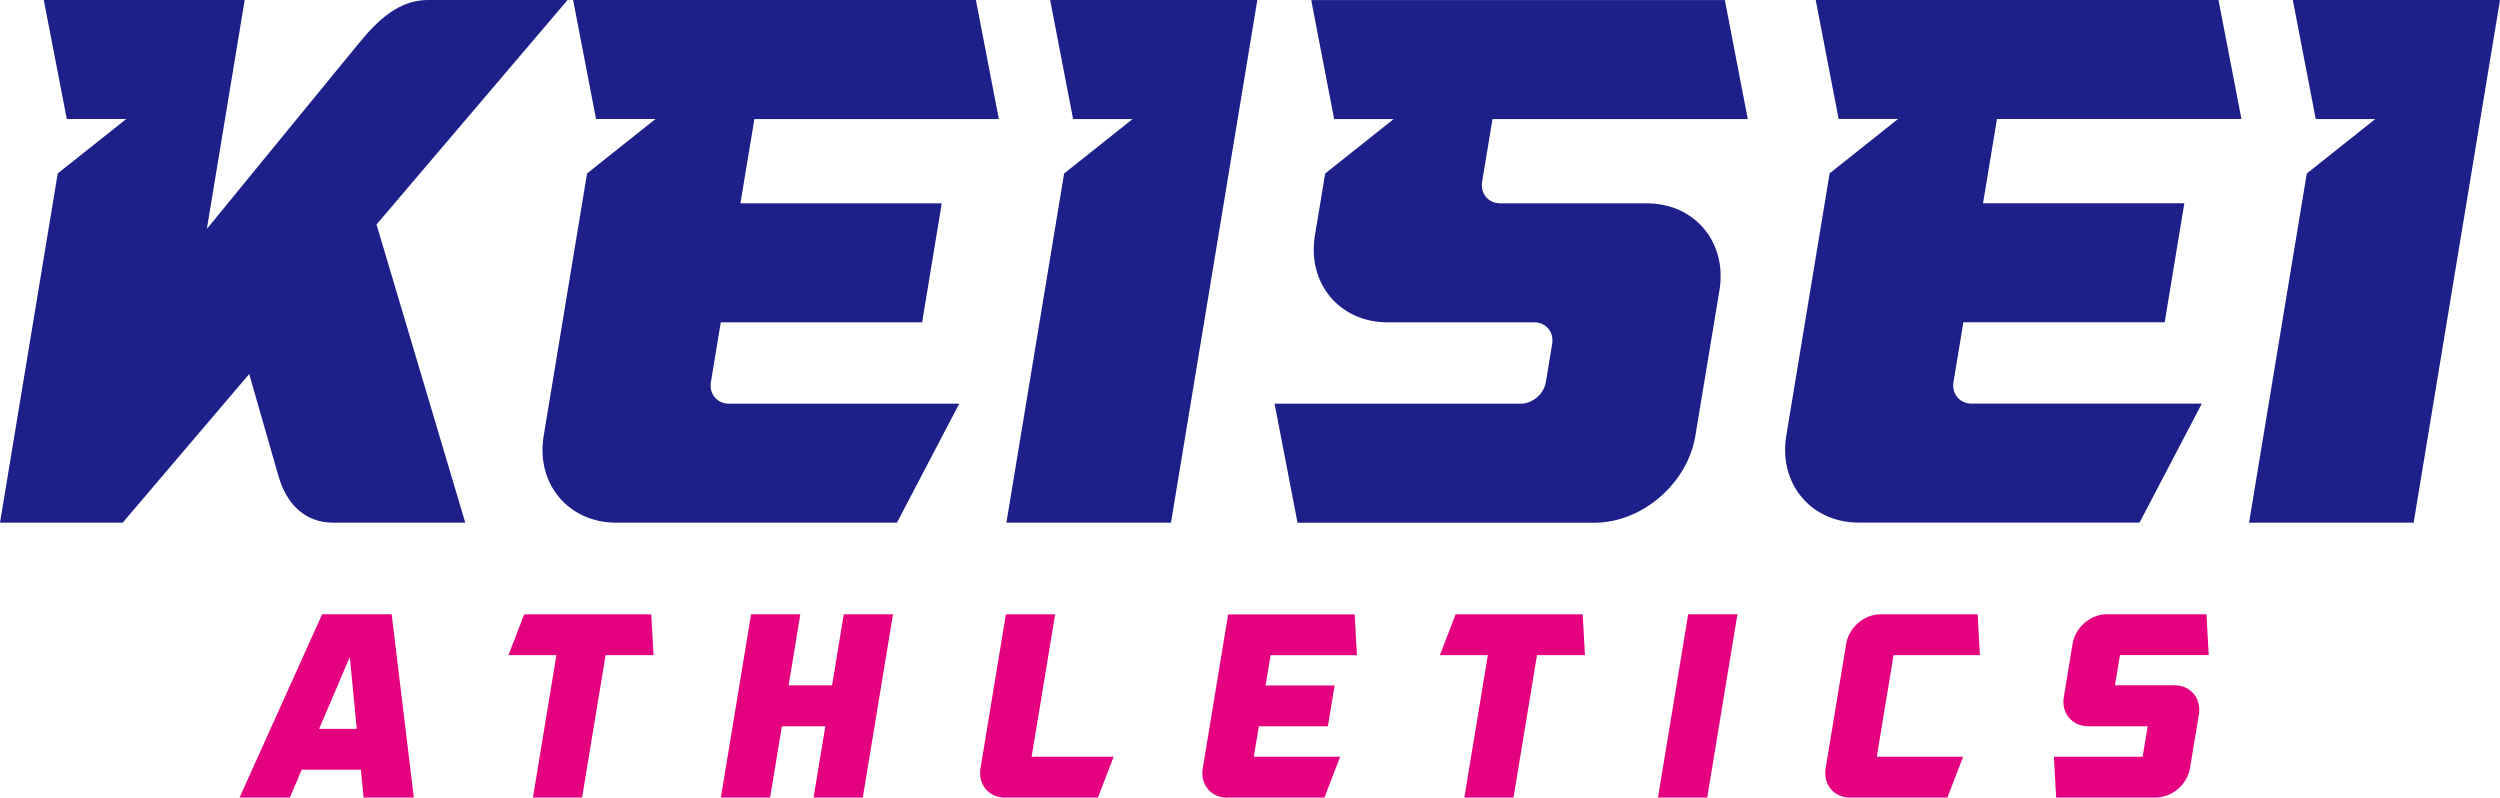
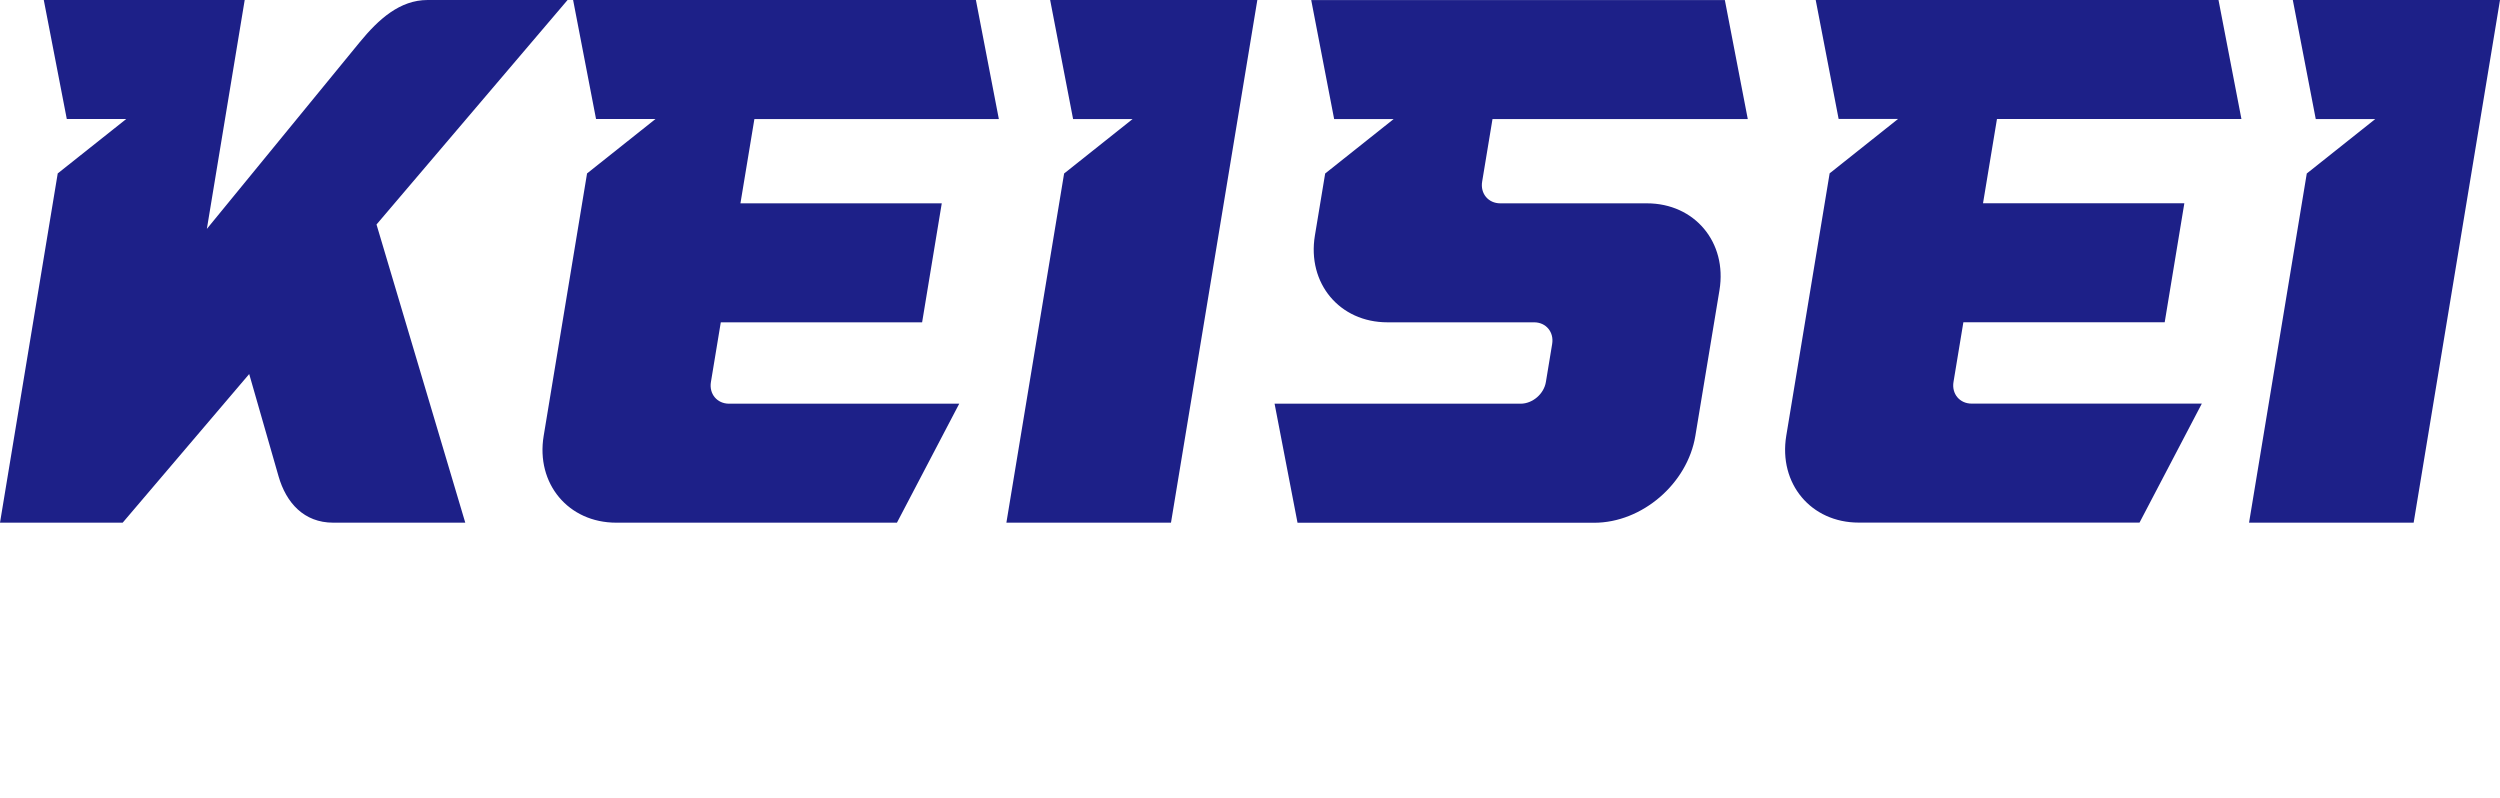
<svg xmlns="http://www.w3.org/2000/svg" id="_レイヤー_2" data-name="レイヤー 2" viewBox="0 0 311.81 99.47">
  <defs>
    <style>
      .cls-1 {
        fill: #1d2088;
      }

      .cls-1, .cls-2 {
        fill-rule: evenodd;
      }

      .cls-2 {
        fill: #e4007f;
      }
    </style>
  </defs>
  <g id="_02_WORDMARK_LOGO_DESIGN_1" data-name="02_WORDMARK LOGO DESIGN_1">
    <g>
      <path class="cls-1" d="m276.7,0l2.86,14.84h-30.49l-1.74,10.51h25.11l-2.45,14.84h-25.11l-1.23,7.44c-.25,1.49.77,2.71,2.26,2.71h28.71l-7.77,14.84h-35.02c-5.96,0-10.02-4.86-9.04-10.83l5.41-32.73,8.54-6.79h-7.42l-2.86-14.84h50.23Zm9.27,0h25.84l-10.77,65.19h-20.53l7.2-43.55,8.54-6.79h-7.42l-2.86-14.84h0ZM25.8,28.55L44.86,5.27c2.37-2.89,5.02-5.27,8.47-5.27h17.46l-23.83,28,11.07,37.19h-16.47c-3.64,0-5.87-2.47-6.82-5.79l-3.66-12.75-15.78,18.54H0L7.2,21.63l8.55-6.79h-7.42L5.46,0h25.06l-4.72,28.55h0ZM121.71,0h-50.23l2.86,14.84h7.42l-8.54,6.79-5.41,32.73c-.99,5.96,3.08,10.83,9.04,10.83h35.02l7.77-14.84h-28.71c-1.49,0-2.51-1.22-2.26-2.71l1.23-7.44h25.11l2.45-14.84h-25.11l1.74-10.51h30.49l-2.86-14.84h0Zm9.27,0h25.84l-10.77,65.19h-20.53l7.2-43.55,8.54-6.79h-7.42l-2.86-14.84h0Zm30.85,65.19l-2.86-14.84h30.69c1.49,0,2.91-1.22,3.15-2.71l.78-4.73c.25-1.49-.76-2.71-2.25-2.71h-18.3c-5.96,0-10.03-4.87-9.04-10.83l1.28-7.73,8.54-6.79h-7.42l-2.86-14.84h51.59l2.86,14.84h-31.84l-1.29,7.8c-.25,1.49.77,2.71,2.26,2.71h18.29c5.96,0,10.03,4.87,9.05,10.83l-3.01,18.18c-.99,5.96-6.65,10.83-12.62,10.83h-37Z" />
-       <path class="cls-2" d="m206.79,99.47h6.14l3.77-22.86h-6.14l-3.77,22.86h0Zm-24.16,0h6.14l2.93-17.76h5.98l-.28-5.09h-15.85l-1.96,5.09h5.98l-2.93,17.76h0Zm90.51-3.65c-.33,2.01-2.24,3.65-4.25,3.65h-12.44l-.28-5.09h11.07l.63-3.8h-7.42c-2.01,0-3.38-1.64-3.04-3.65l1.1-6.67c.33-2.01,2.24-3.65,4.25-3.65h12.44l.28,5.09h-11.07l-.62,3.77h7.42c2.01,0,3.38,1.64,3.04,3.65l-1.11,6.7h0Zm-42.39,3.65h12.14l1.96-5.09h-10.77l2.09-12.67h10.77l-.28-5.09h-12.14c-2.01,0-3.92,1.64-4.25,3.65l-2.57,15.56c-.33,2.01,1.04,3.65,3.04,3.65h0Zm-77.7,0h12.14l1.96-5.09h-10.77l.63-3.8h8.61l.84-5.09h-8.61l.62-3.77h10.77l-.28-5.09h-15.78l-3.17,19.21c-.33,2.01,1.04,3.65,3.04,3.65h0Zm-27.71,0h11.6l1.96-5.09h-10.23l2.93-17.76h-6.14l-3.17,19.21c-.33,2.01,1.04,3.65,3.04,3.65h0Zm-58.88,0h6.14l2.93-17.76h5.98l-.28-5.09h-15.85l-1.96,5.09h5.98l-2.93,17.76h0Zm-21.12,0h6.27l-2.76-22.86h-8.67l-10.3,22.86h6.27l1.48-3.47h7.38l.34,3.47h0Zm-5.54-8.56l3.83-8.97.87,8.97h-4.71Zm50.11,8.56h6.14l1.47-8.89h5.42l-1.47,8.89h6.14l3.77-22.86h-6.14l-1.46,8.87h-5.42l1.46-8.87h-6.14l-3.77,22.86Z" />
    </g>
  </g>
</svg>